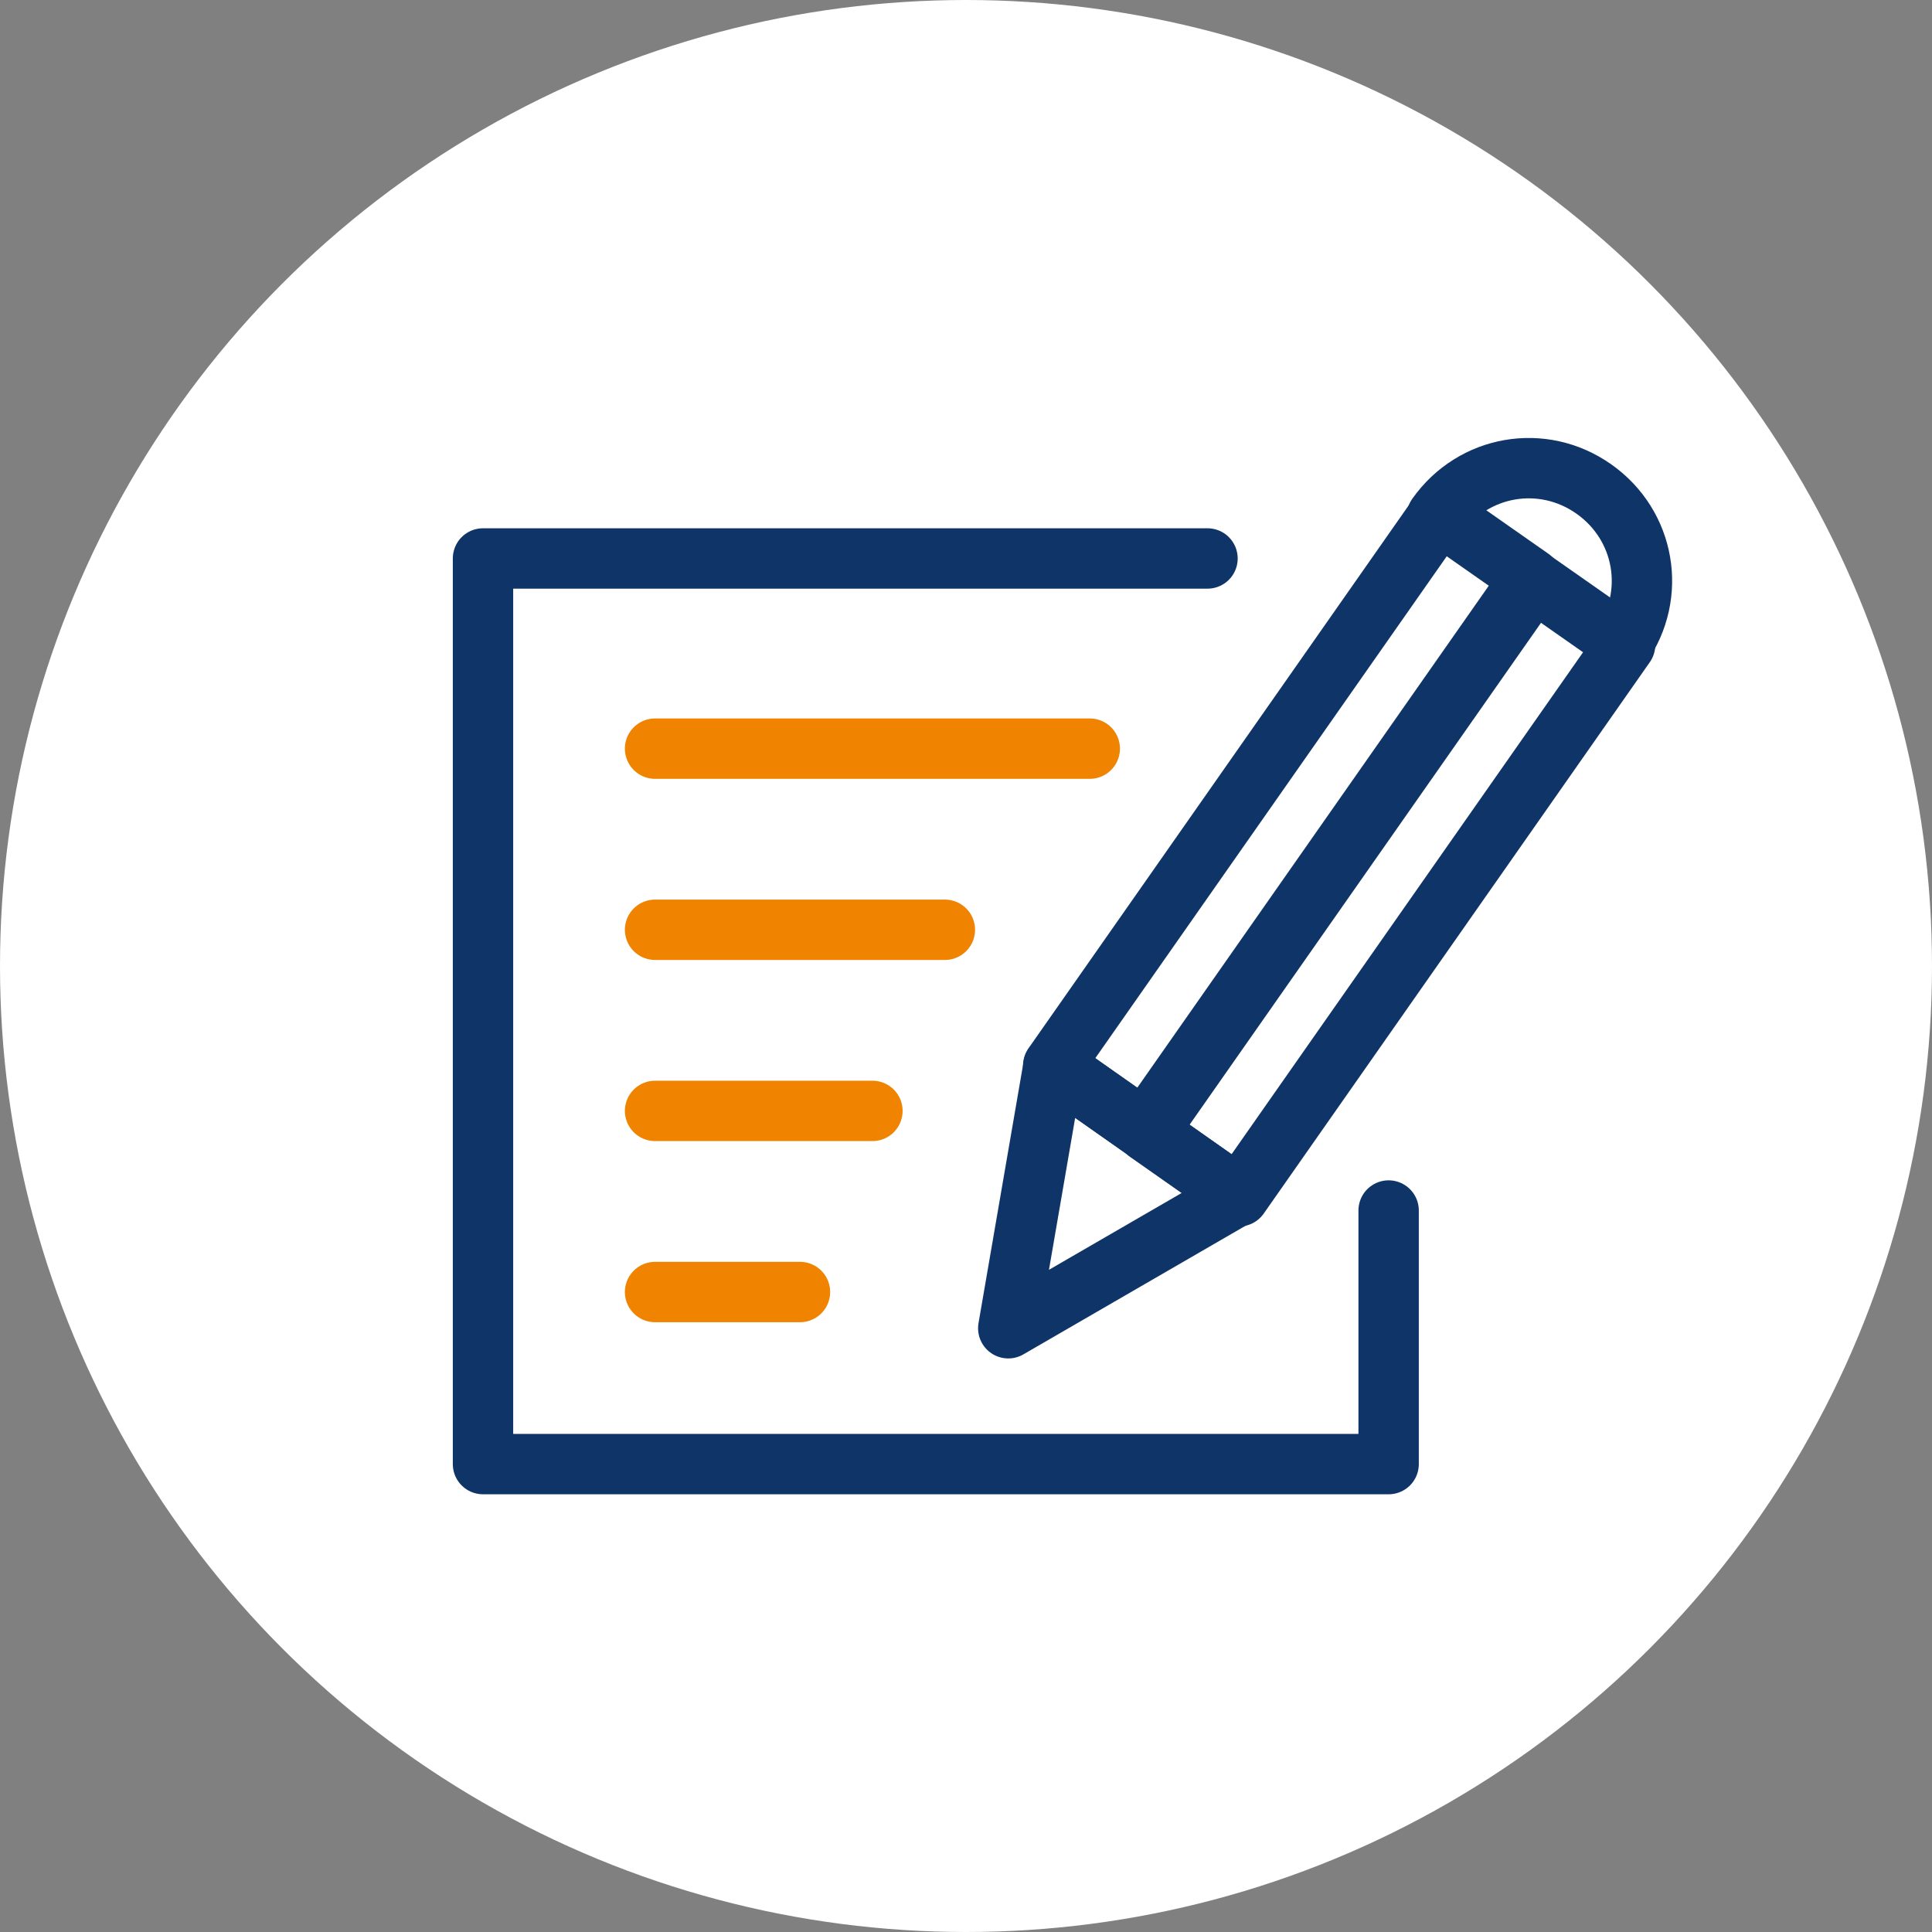
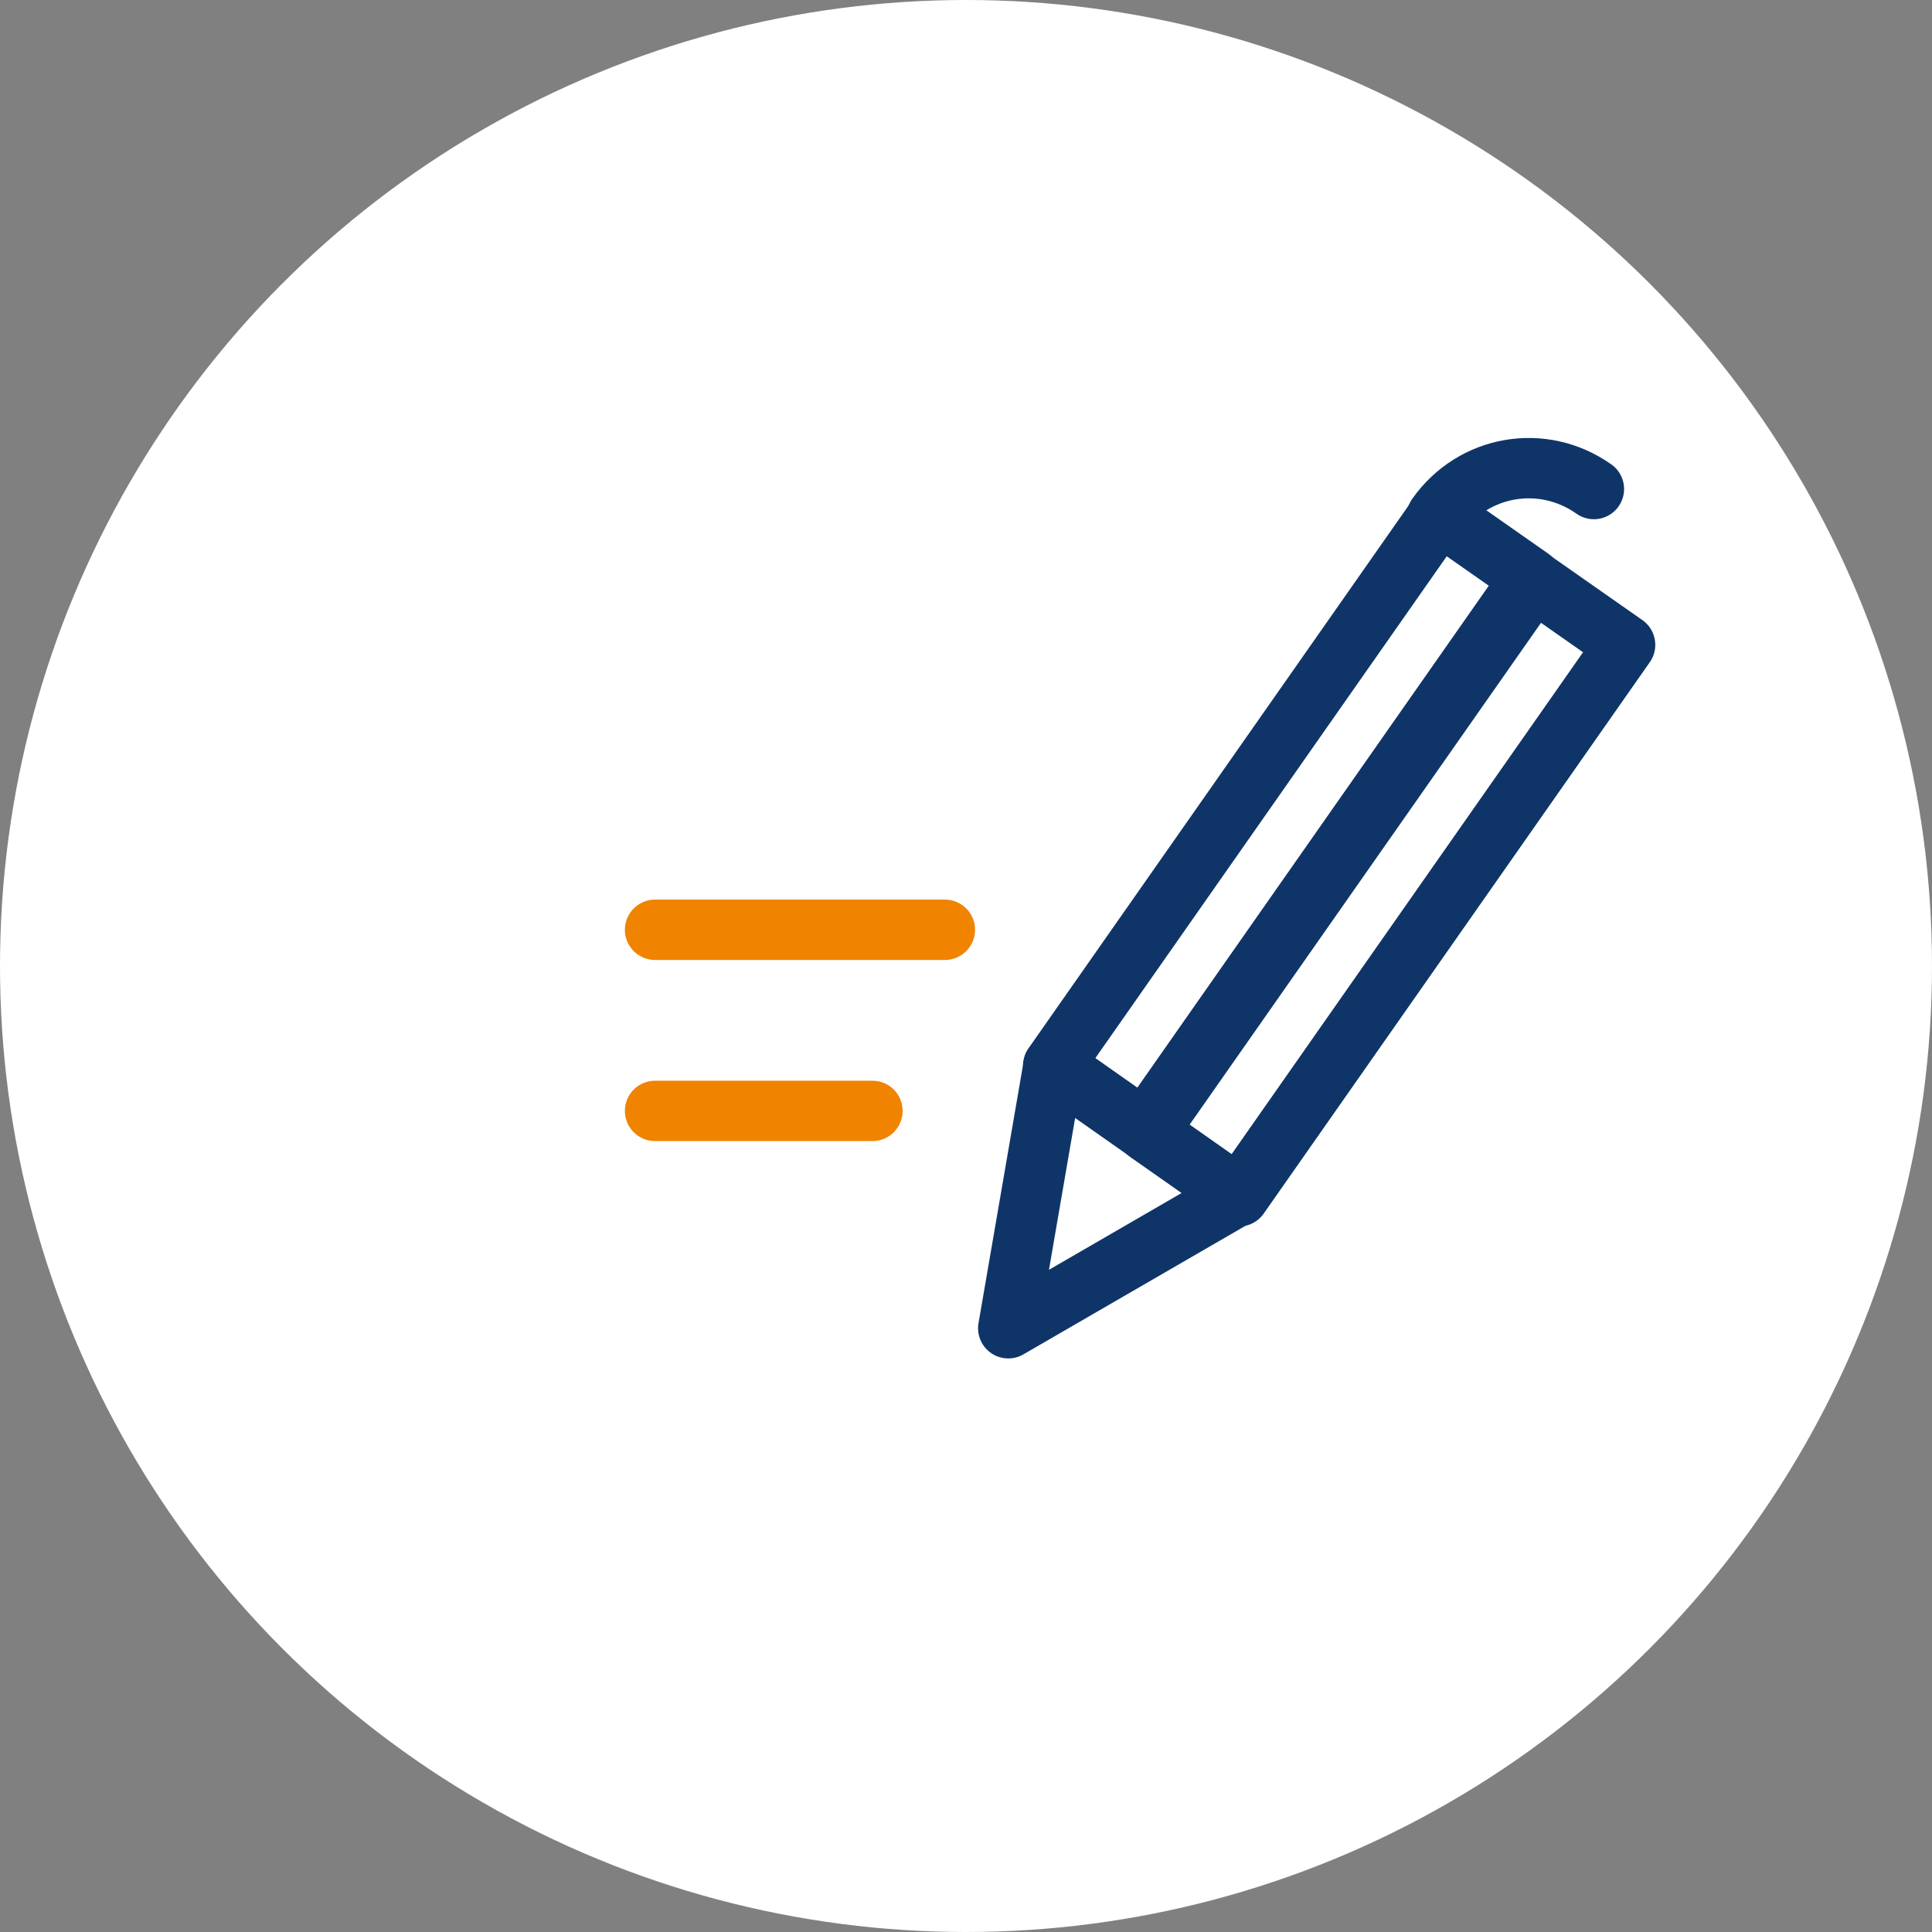
<svg xmlns="http://www.w3.org/2000/svg" id="_图层_1" data-name=" 图层 1" version="1.1" viewBox="0 0 64 64">
  <rect x="0" y="0" width="64" height="64" fill="#808080" stroke="none" />
  <defs>
    <style>
      .cls-1 {
        stroke: #f08300;
      }

      .cls-1, .cls-2, .cls-3, .cls-4 {
        fill: none;
      }

      .cls-1, .cls-3 {
        stroke-width: 2px;
      }

      .cls-1, .cls-3, .cls-4 {
        stroke-linecap: round;
        stroke-linejoin: round;
      }

      .cls-2, .cls-5 {
        stroke-width: 0px;
      }

      .cls-3, .cls-4 {
        stroke: #0f3568;
      }

      .cls-4 {
        stroke-width: 2px;
      }

      .cls-5 {
        fill: #fff;
      }
    </style>
  </defs>
  <circle class="cls-5" cx="32" cy="32" r="32" />
-   <rect class="cls-2" width="64" height="64" />
  <g>
    <g>
-       <polyline class="cls-3" points="46 40.1 46 48.5 16 48.5 16 18.5 40 18.5" />
      <g>
        <rect class="cls-4" x="31.7" y="25.4" width="22.3" height="3.7" transform="translate(-4.1 46.7) rotate(-55)" />
        <rect class="cls-4" x="34.7" y="27.6" width="22.3" height="3.7" transform="translate(-4.5 50.1) rotate(-55)" />
-         <path class="cls-3" d="M47.6,17.1c1.2-1.7,3.5-2.1,5.2-.9s2.1,3.5.9,5.2" />
+         <path class="cls-3" d="M47.6,17.1c1.2-1.7,3.5-2.1,5.2-.9" />
        <polygon class="cls-3" points="34.9 35.3 33.4 44 41 39.6 34.9 35.3" />
      </g>
    </g>
-     <line class="cls-1" x1="21.7" y1="24.8" x2="36.1" y2="24.8" />
    <line class="cls-1" x1="21.7" y1="30.8" x2="31.3" y2="30.8" />
    <line class="cls-1" x1="21.7" y1="36.8" x2="28.9" y2="36.8" />
-     <line class="cls-1" x1="21.7" y1="42.8" x2="26.5" y2="42.8" />
  </g>
</svg>